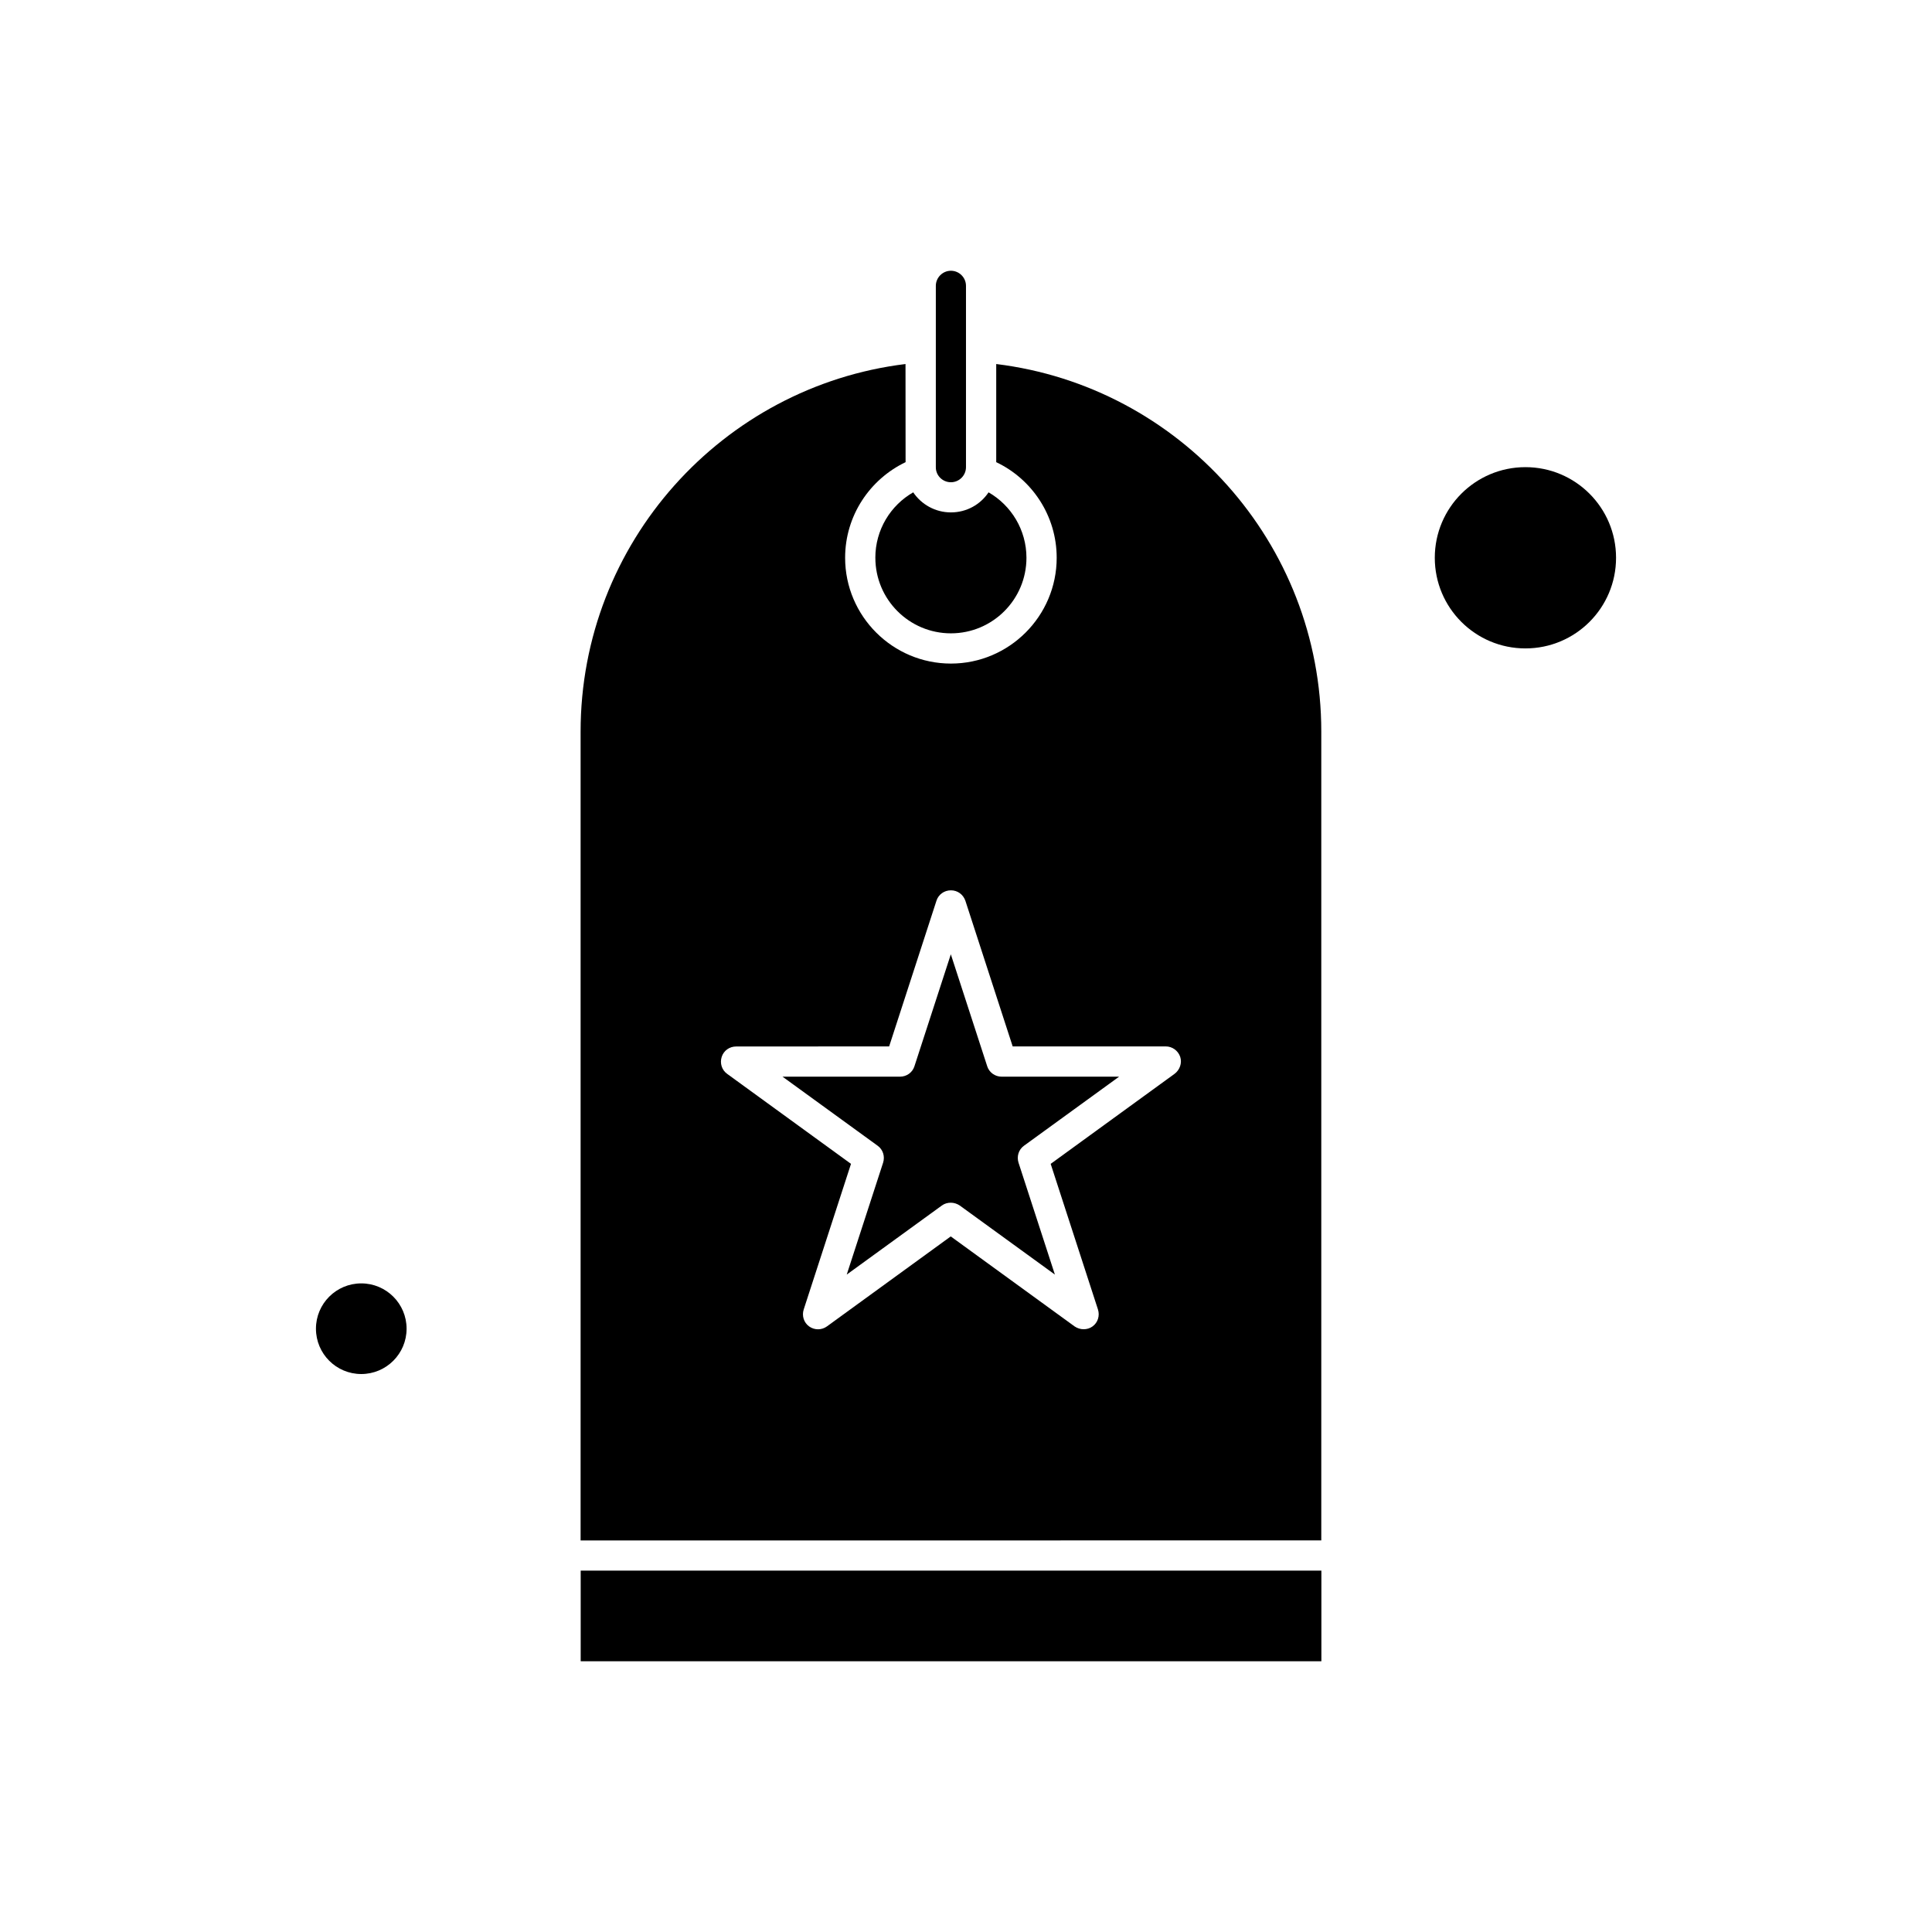
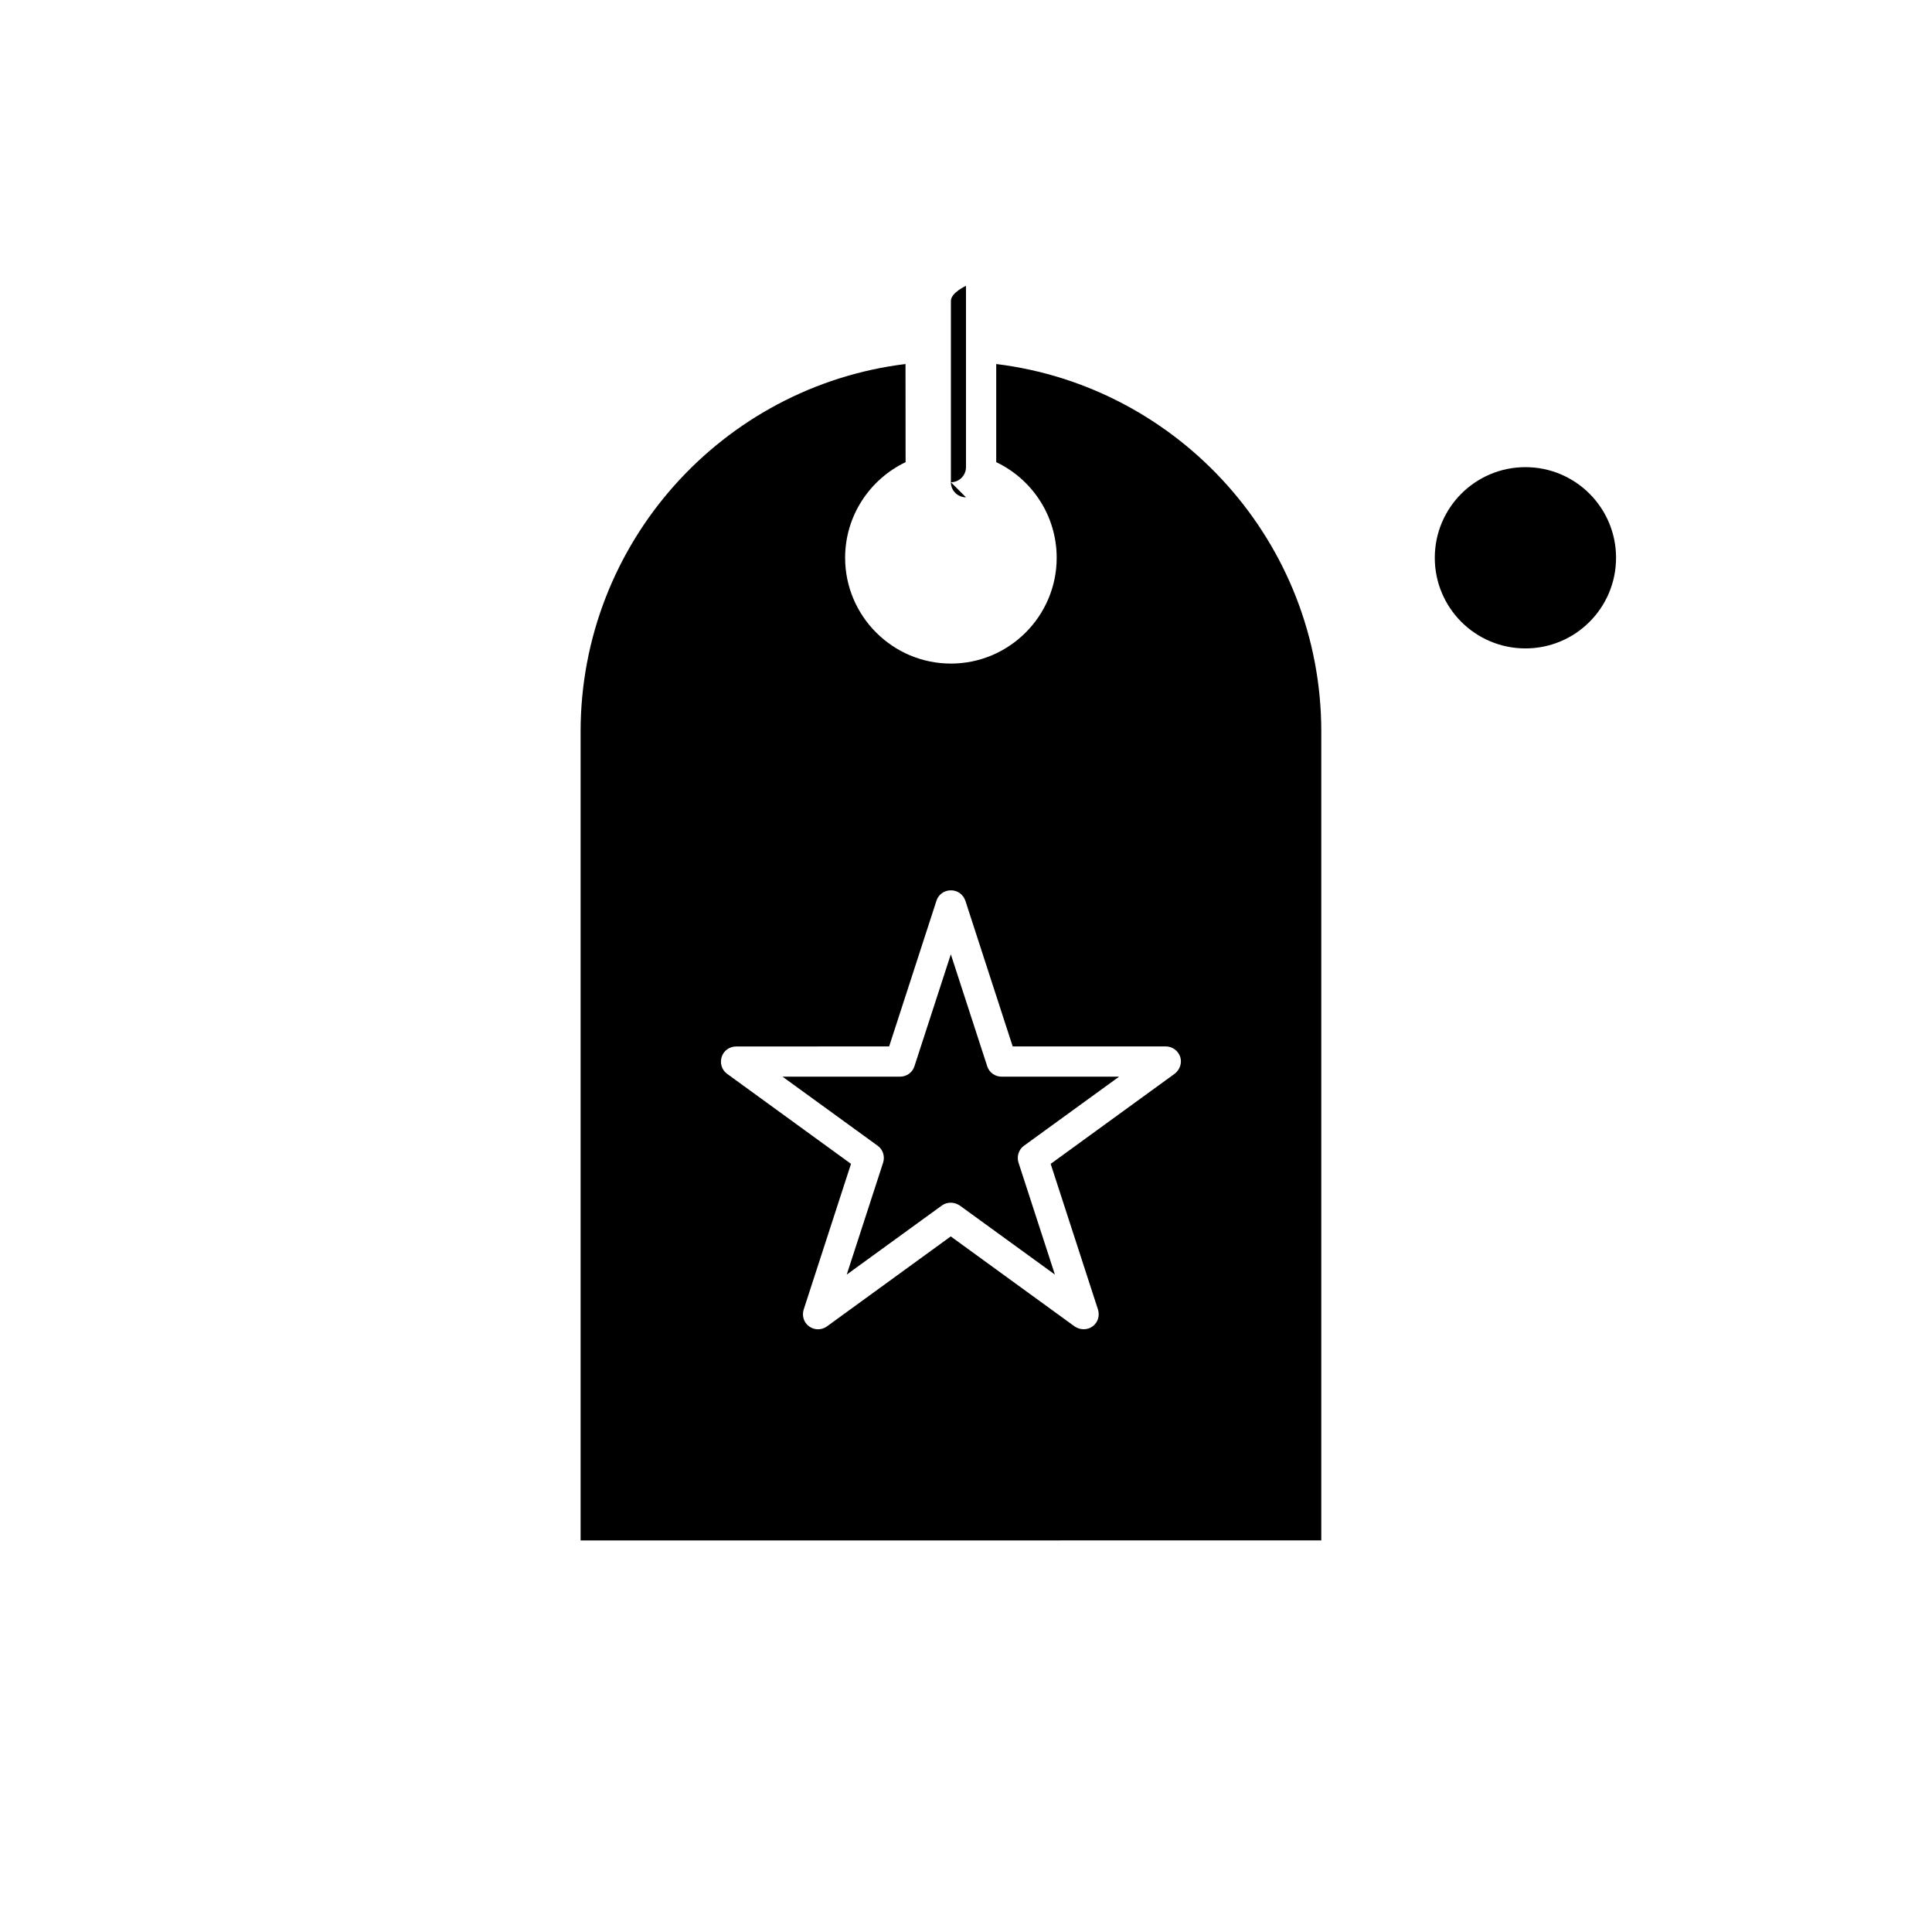
<svg xmlns="http://www.w3.org/2000/svg" fill="#000000" width="800px" height="800px" version="1.1" viewBox="144 144 512 512">
  <g fill-rule="evenodd">
-     <path d="m396 271.8c2.207 0 3.996-1.809 3.996-3.996v-48.055c0-2.207-1.809-3.996-3.996-3.996s-3.996 1.809-3.996 3.996v48.055c-0.02 2.207 1.789 3.996 3.996 3.996z" />
+     <path d="m396 271.8c2.207 0 3.996-1.809 3.996-3.996v-48.055s-3.996 1.809-3.996 3.996v48.055c-0.02 2.207 1.789 3.996 3.996 3.996z" />
    <path d="m405.62 426.56-9.641-29.66-9.641 29.66c-0.523 1.664-2.062 2.769-3.836 2.769h-31.125l25.211 18.305c1.41 1.012 1.973 2.82 1.445 4.484l-9.641 29.66 25.211-18.305c0.707-0.523 1.539-0.742 2.371-0.742s1.664 0.27 2.371 0.742l25.211 18.305-9.641-29.66c-0.523-1.664 0.035-3.473 1.445-4.484l25.211-18.305h-31.125c-1.754 0-3.293-1.102-3.832-2.769z" />
    <path d="m408.01 240.47v26.008c9.457 4.484 16.023 14.16 16.023 25.34 0 15.445-12.586 28.035-28.031 28.035-15.445 0-28.035-12.586-28.035-28.035 0-11.176 6.566-20.816 16.023-25.34l-0.02-26.008c-48.488 5.934-86.105 47.348-86.105 97.43v214.34l196.29-0.02v-214.34c0-50.062-37.656-91.48-86.145-97.41zm47.258 188.11-32.828 23.855 12.535 38.598c0.523 1.664-0.035 3.473-1.445 4.484-0.707 0.523-1.535 0.742-2.371 0.742-0.832 0-1.664-0.27-2.371-0.742l-32.828-23.855-32.824 23.855c-1.41 1.012-3.293 1.012-4.703 0-1.41-1.012-1.973-2.82-1.445-4.484l12.535-38.598-32.824-23.855c-1.41-1.012-1.973-2.82-1.445-4.484 0.523-1.664 2.062-2.766 3.832-2.766l40.547-0.02 12.535-38.598c0.523-1.664 2.062-2.766 3.836-2.766 1.773 0 3.254 1.102 3.832 2.766l12.535 38.598h40.566c1.719 0 3.254 1.102 3.832 2.766 0.523 1.645-0.09 3.438-1.5 4.504z" />
-     <path d="m375.98 291.82c0 11.051 8.969 20.02 20.02 20.02s20.02-8.969 20.02-20.02c0-7.398-4.051-13.906-10.039-17.344-2.152 3.219-5.805 5.316-9.984 5.316-4.141 0-7.832-2.117-9.984-5.316-6.004 3.438-10.039 9.91-10.039 17.344z" />
-     <path d="m297.89 560.23h196.29v24.02h-196.29z" />
-     <path d="m251.75 496.12c0 6.633-5.379 12.012-12.012 12.012-6.633 0-12.008-5.379-12.008-12.012 0-6.633 5.375-12.008 12.008-12.008 6.633 0 12.012 5.375 12.012 12.008" />
    <path d="m572.27 291.82c0 13.266-10.75 24.016-24.016 24.016s-24.02-10.75-24.02-24.016c0-13.266 10.754-24.02 24.02-24.02s24.016 10.754 24.016 24.02" />
  </g>
</svg>